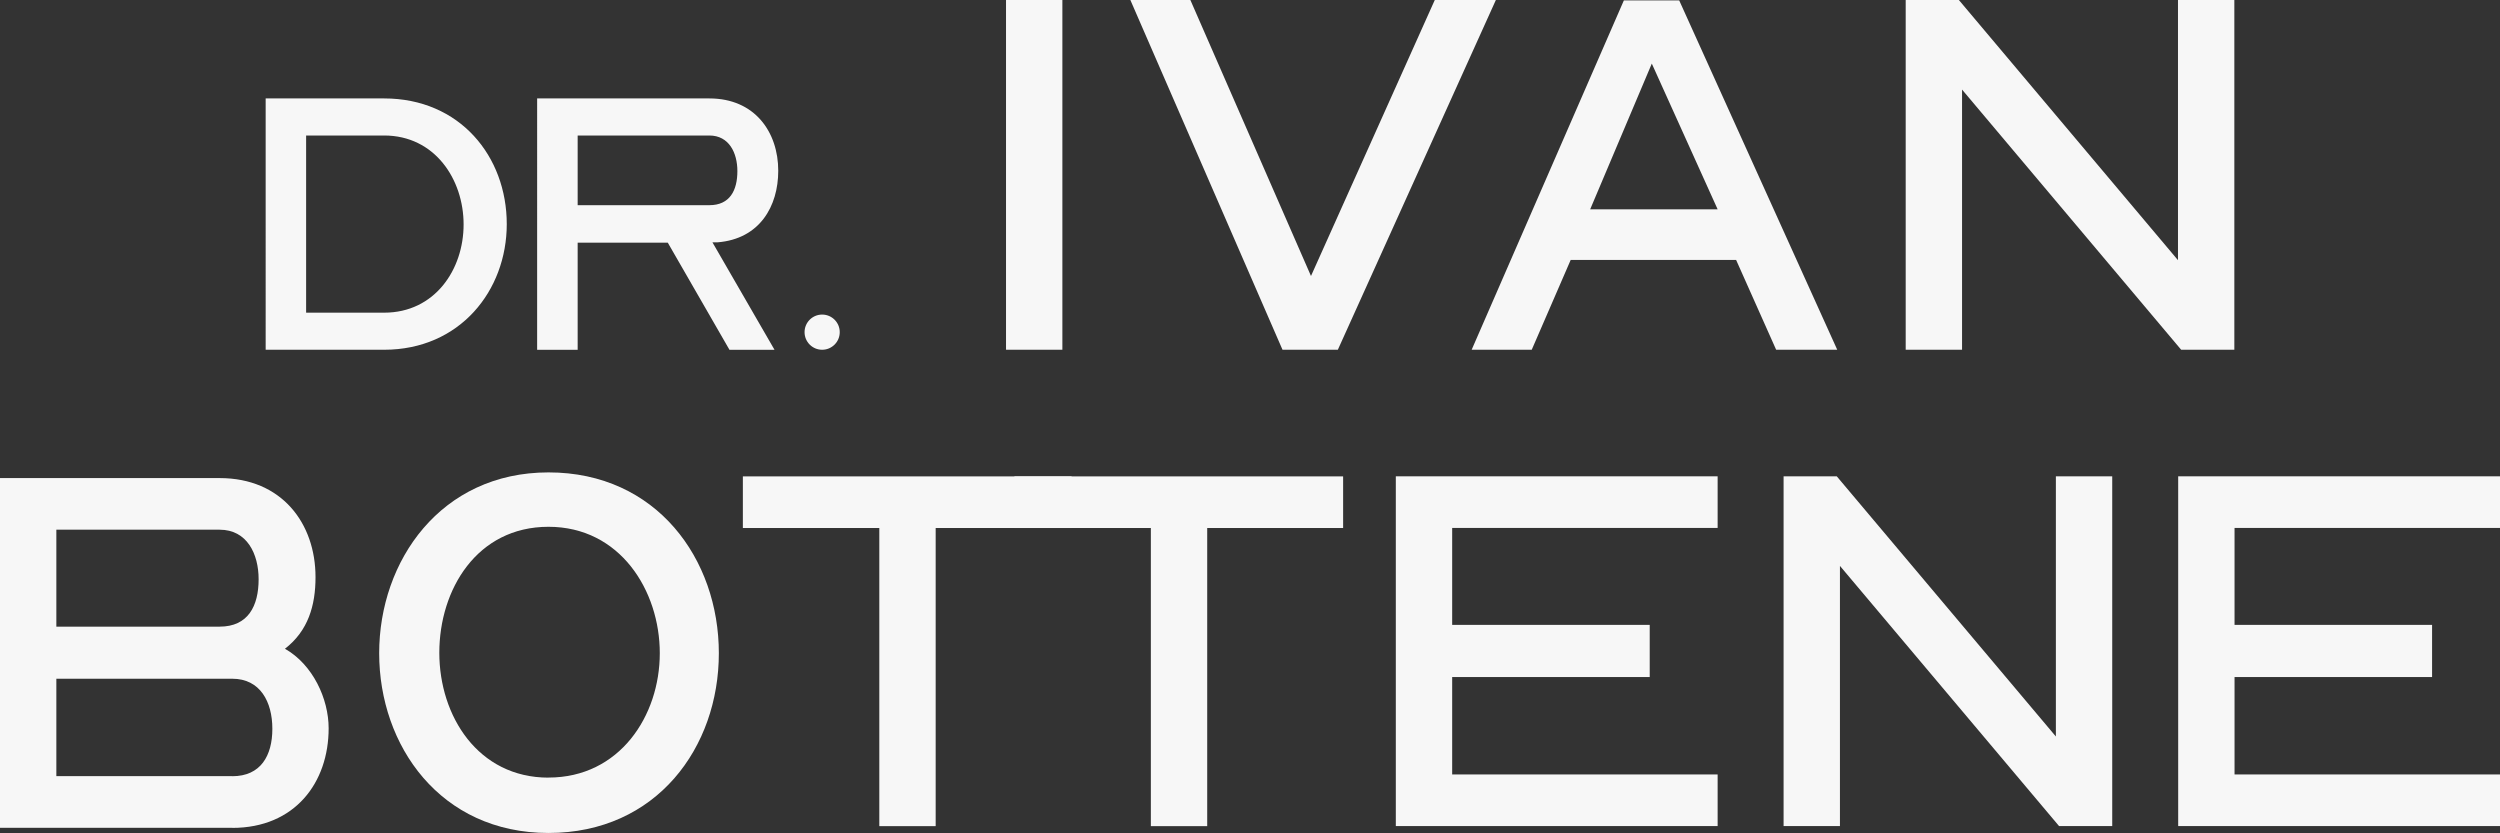
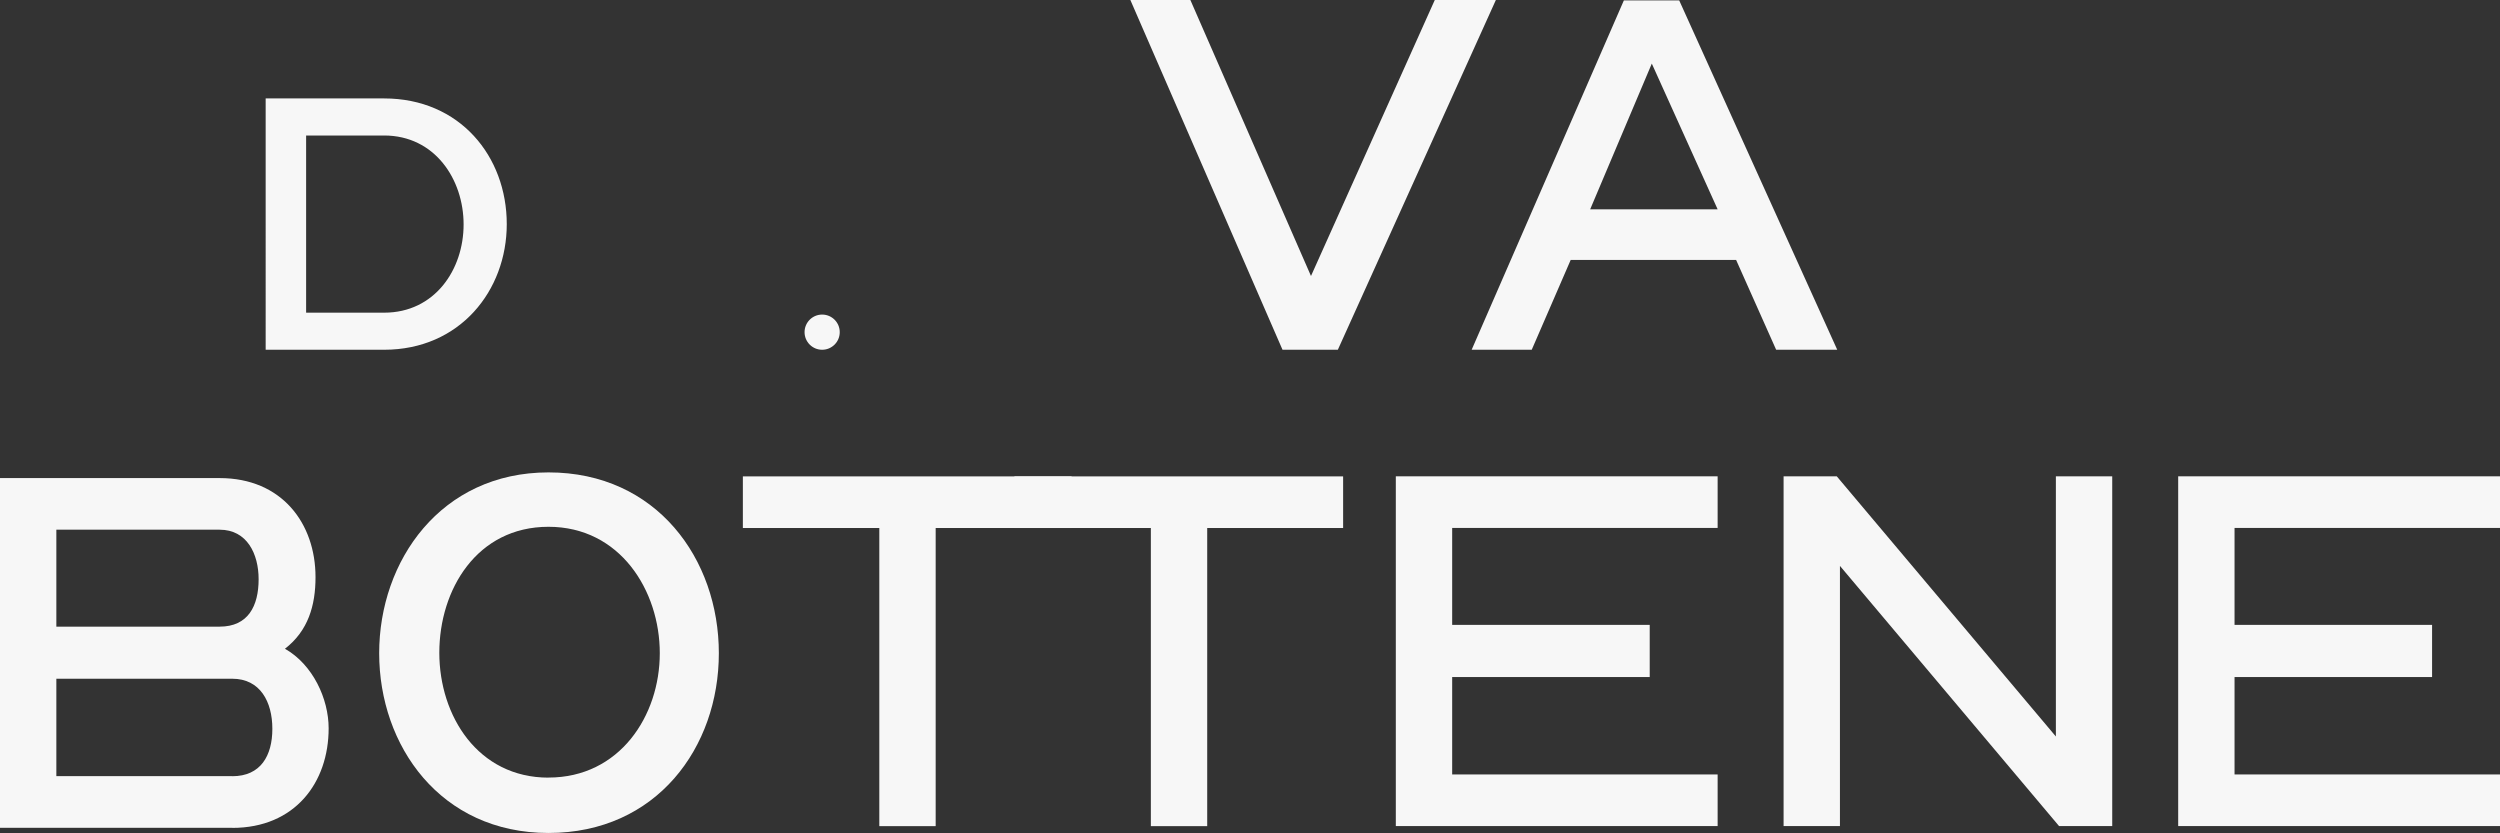
<svg xmlns="http://www.w3.org/2000/svg" id="Camada_1" data-name="Camada 1" viewBox="0 0 369.55 123.13">
  <rect x="0" y="0" width="369.55" height="123.13" fill="#333333" stroke="none" />
  <defs>
    <style>
      .cls-1 {
        fill: #f7f7f7;
      }
    </style>
  </defs>
  <g>
    <path class="cls-1" d="M34.34,122.37H0v-51.7h32.47c9.19,0,14.17,6.7,14.17,14.64,0,4.2-1.09,7.94-4.52,10.59,4.13,2.34,6.46,7.4,6.46,11.76,0,8.02-4.98,14.72-14.25,14.72ZM32.47,92.63c4.2,0,5.76-3.04,5.76-7.01,0-3.74-1.71-7.32-5.76-7.32H8.33v14.33h24.14ZM34.34,114.74c4.2,0,5.92-3.04,5.92-7.01s-1.79-7.4-5.92-7.4H8.33v14.4h26.01Z" />
    <path class="cls-1" d="M81.08,69.83c15.99,0,25.18,12.82,25.18,26.73s-9.19,26.57-25.18,26.57-25.03-12.9-25.03-26.57,9.12-26.73,25.03-26.73ZM81.08,114.94c10.51,0,16.45-9.12,16.45-18.38s-5.87-18.69-16.45-18.69-16.14,9.27-16.14,18.62,5.72,18.46,16.14,18.46Z" />
    <path class="cls-1" d="M158.4,70.42v7.63h-20.09v44.07h-8.33v-44.07h-20.17v-7.63h48.59Z" />
    <path class="cls-1" d="M198.54,70.42v7.63h-20.09v44.07h-8.33v-44.07h-20.17v-7.63h48.59Z" />
    <path class="cls-1" d="M243.86,92.37v7.71h-29.2v14.4h39.24v7.63h-47.57v-51.7h47.57v7.63h-39.24v14.33h29.2Z" />
    <path class="cls-1" d="M271.98,83.65v38.46h-8.33v-51.7h7.86l32.39,38.46v-38.46h8.33v51.7h-7.86l-32.39-38.46Z" />
    <path class="cls-1" d="M359.51,92.37v7.71h-29.2v14.4h39.24v7.63h-47.57v-51.7h47.57v7.63h-39.24v14.33h29.2Z" />
  </g>
  <g>
    <g>
-       <path class="cls-1" d="M157.04,0v51.7h-8.33V0h8.33Z" />
      <path class="cls-1" d="M175.96,0l17.83,40.8L212.09,0h9.03l-23.36,51.7h-8.18L167.09,0h8.88Z" />
      <path class="cls-1" d="M262.55,51.7l-5.92-13.28h-24.45l-5.76,13.28h-8.88L240.04.06h8.18l23.36,51.64h-9.03ZM253.9,30.94l-9.73-21.54-9.11,21.54h18.84Z" />
-       <path class="cls-1" d="M290.03,13.24v38.46h-8.33V0h7.86l32.39,38.46V0h8.33v51.7h-7.86l-32.39-38.46Z" />
    </g>
    <g>
      <path class="cls-1" d="M74.91,33.12c0,9.85-6.94,18.58-18.13,18.58h-17.51V14.55h17.51c11.19,0,18.13,8.56,18.13,18.58ZM56.78,46.22c7.5,0,11.75-6.38,11.75-13.04s-4.25-13.15-11.75-13.15h-11.53v26.19h11.53Z" />
-       <path class="cls-1" d="M85.39,35.87v15.84h-5.99V14.55h25.46c6.72,0,10.18,4.98,10.18,10.69,0,5.26-2.74,10.07-8.95,10.58h-.78l9.18,15.89h-6.66l-9.12-15.84h-13.32ZM104.86,30.33c3.02,0,4.14-2.18,4.14-5.04,0-2.69-1.23-5.26-4.14-5.26h-19.47v10.3h19.47Z" />
      <circle class="cls-1" cx="121.53" cy="49.1" r="2.6" />
    </g>
  </g>
</svg>